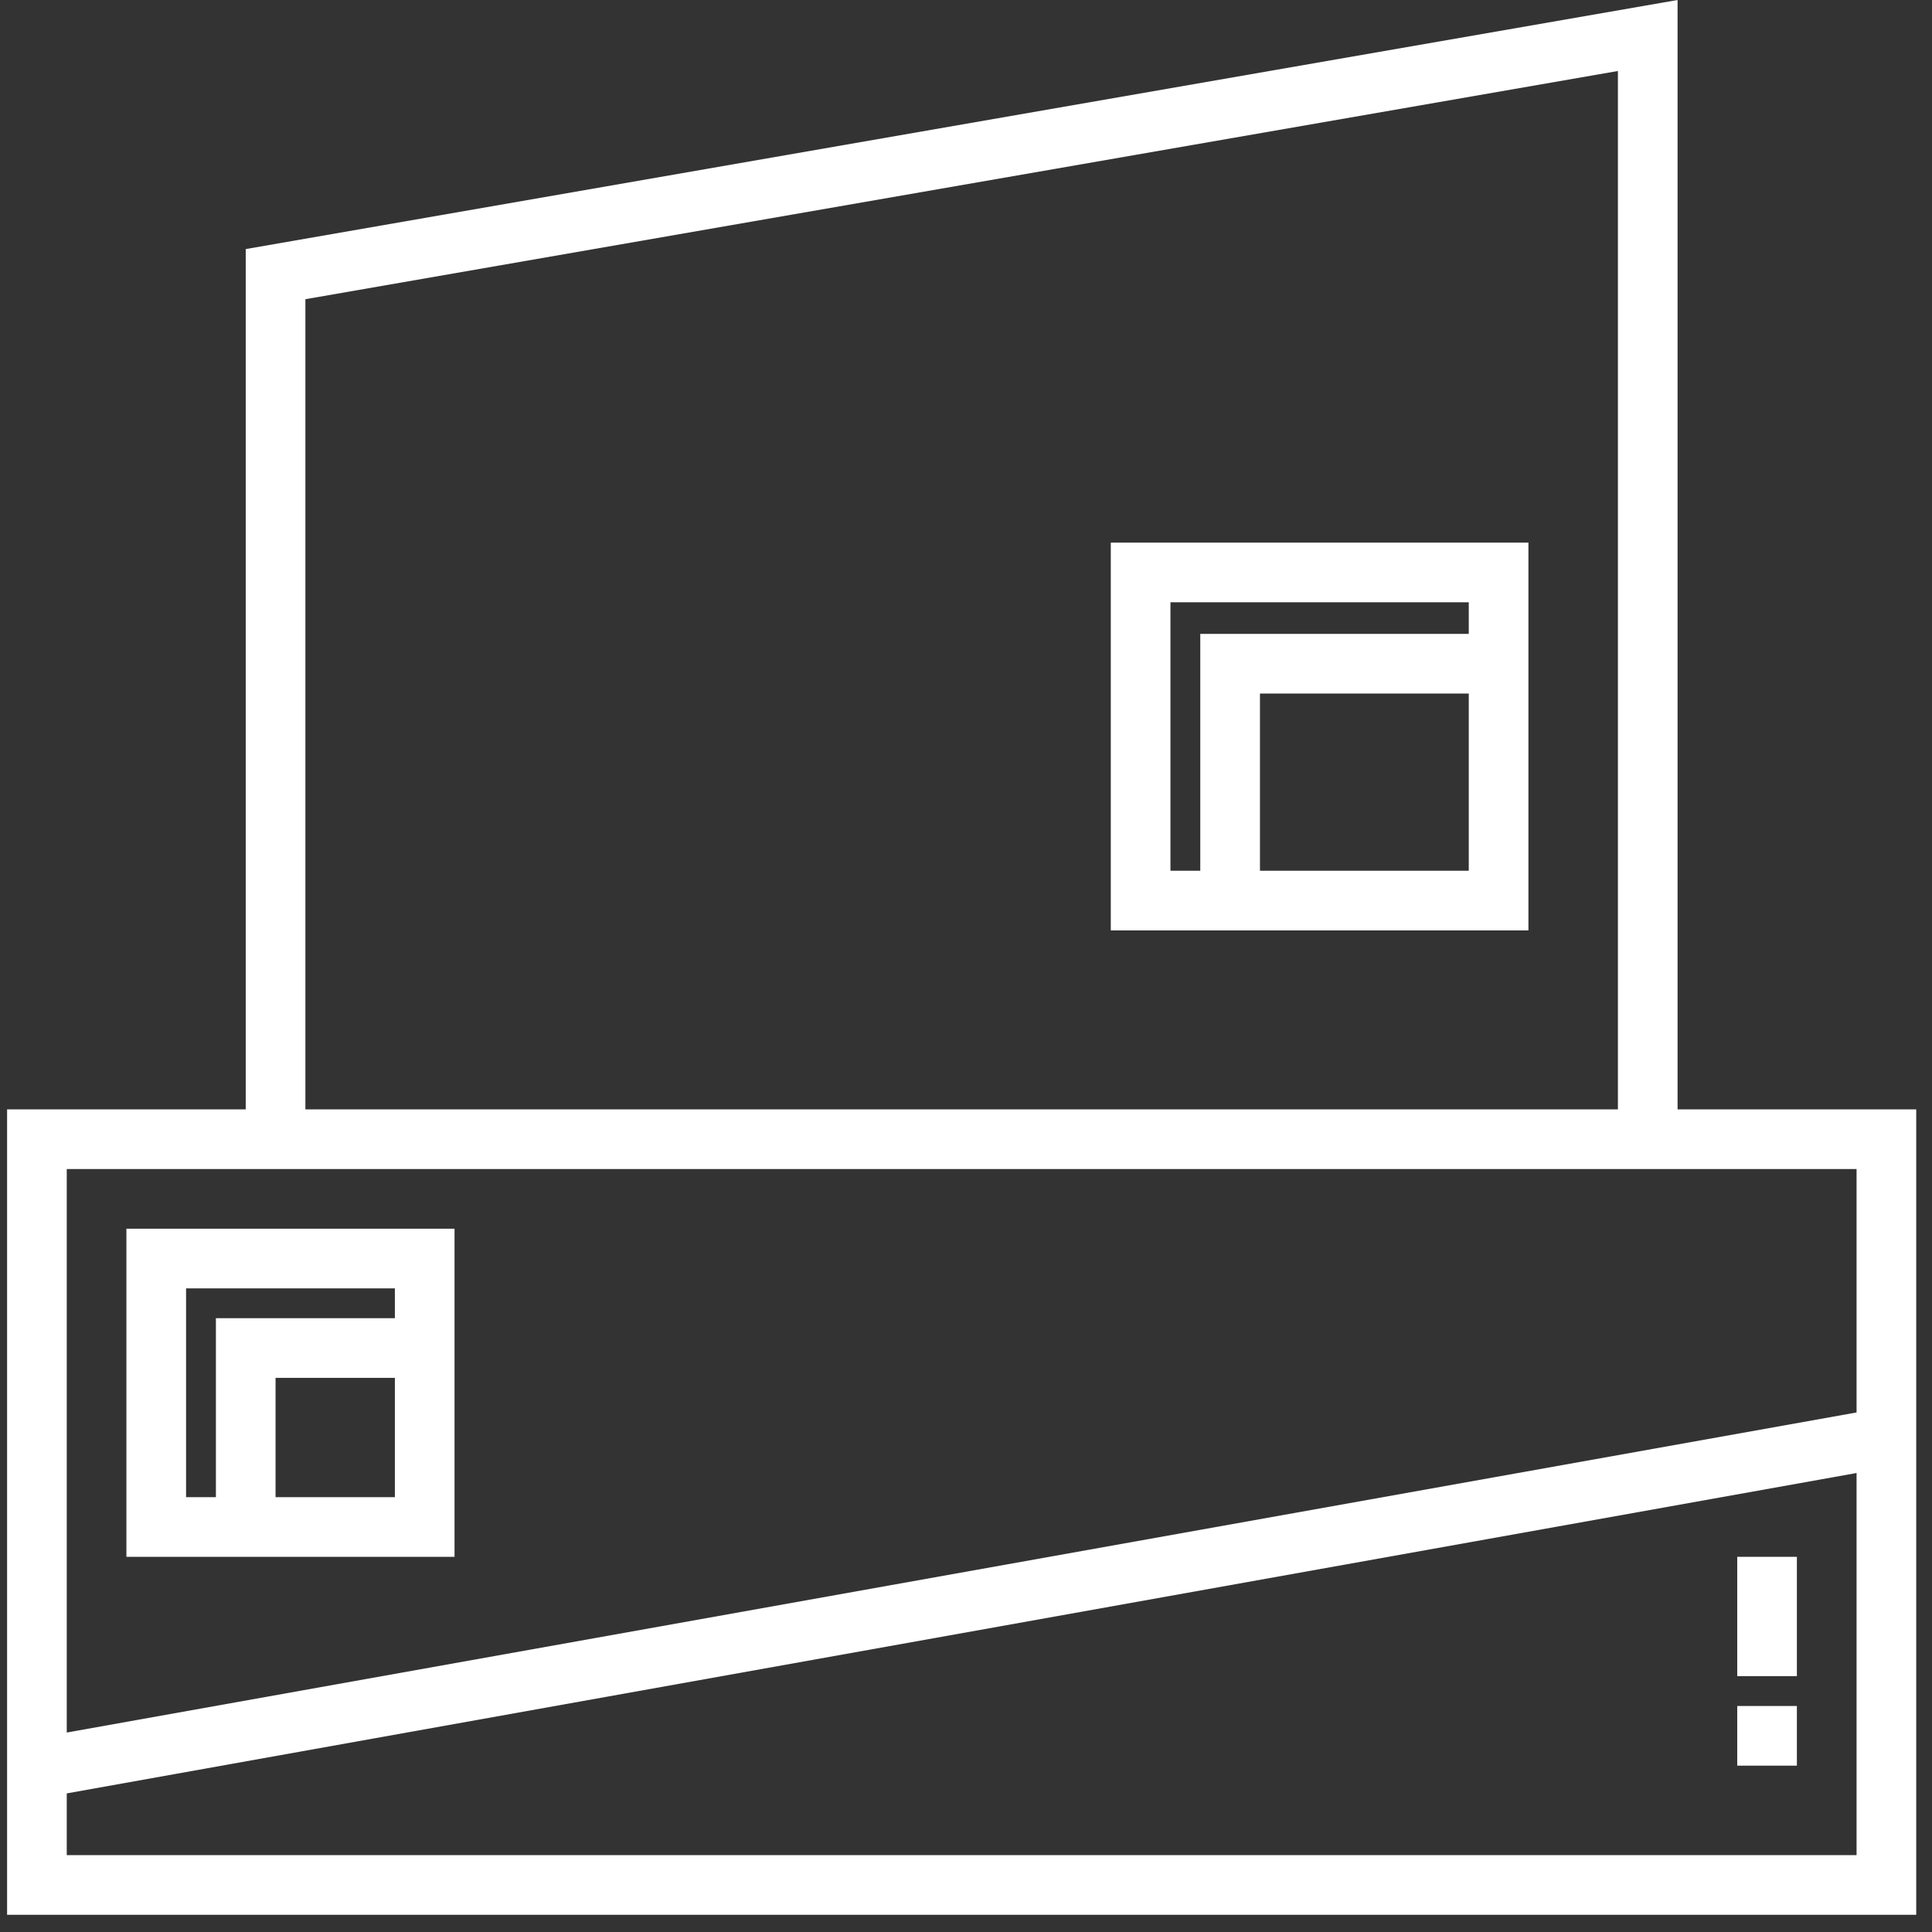
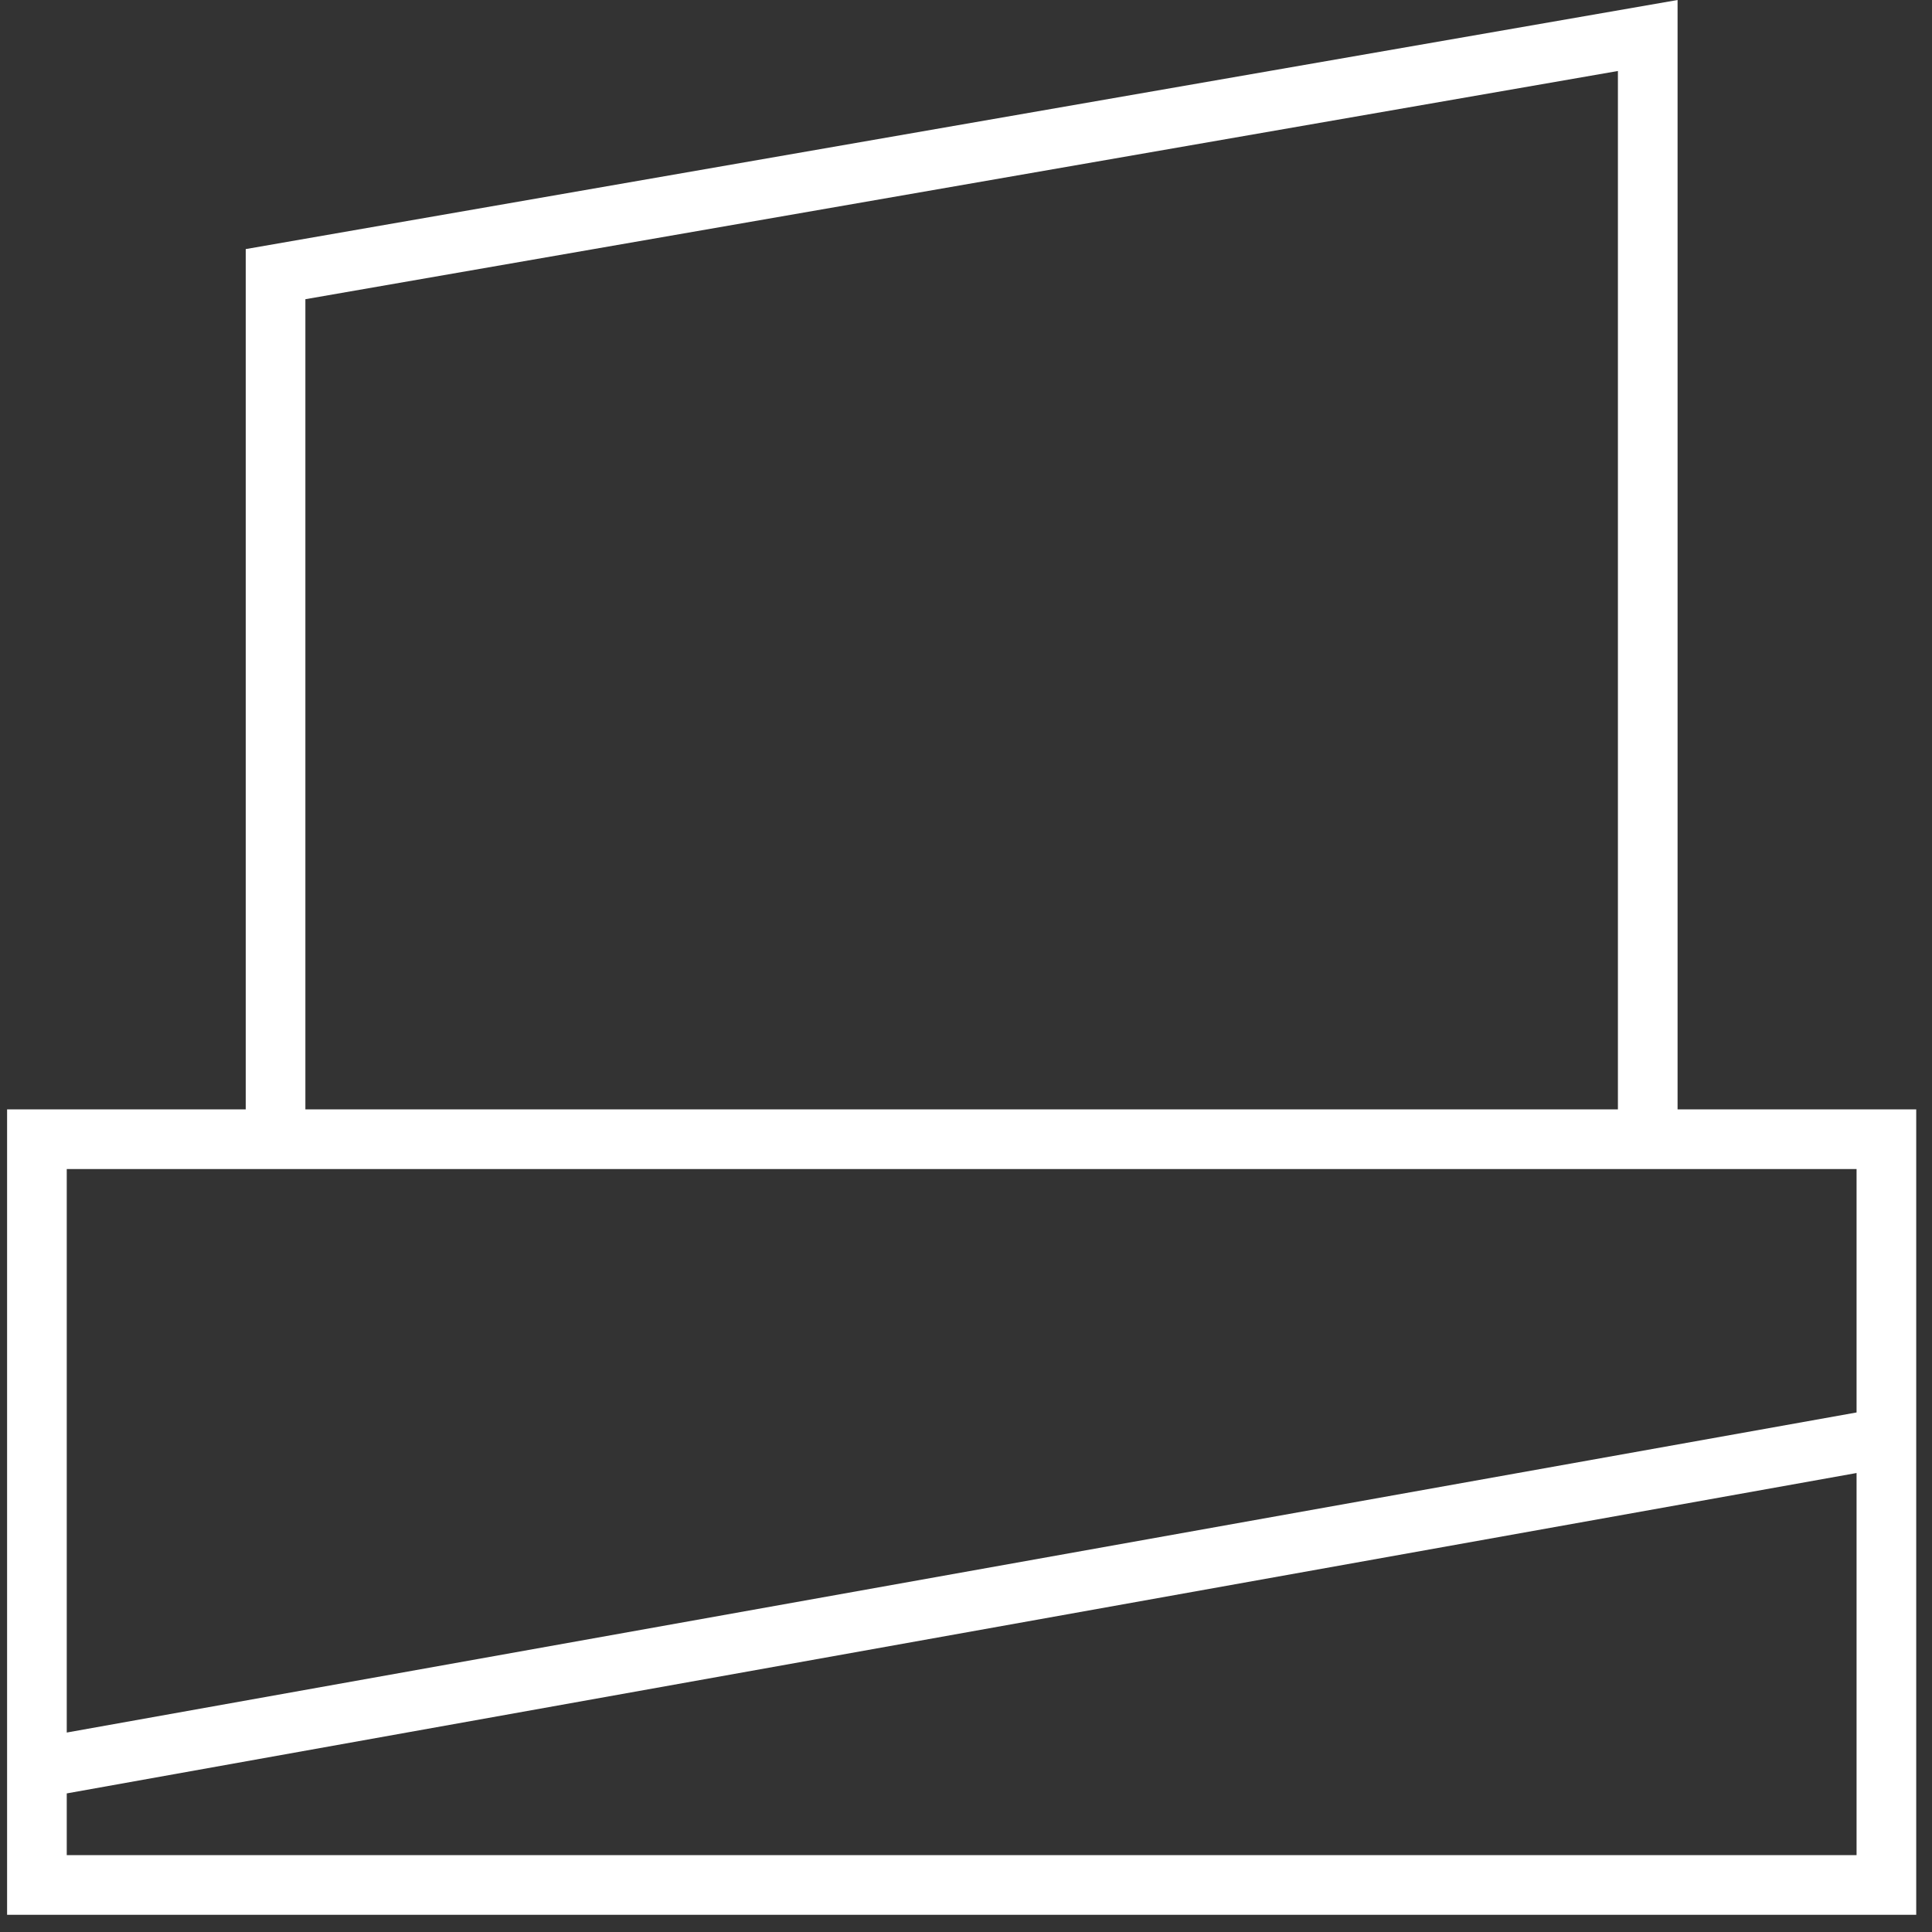
<svg xmlns="http://www.w3.org/2000/svg" width="91" height="91" viewBox="0 0 91 91" fill="none">
  <rect x="0" y="0" width="91" height="91" fill="#333333" stroke="none" />
  <path d="M79.016 52.254V0L11.574 11.732V52.254H0.334V90.19H90.257V52.254H79.016ZM14.384 14.093L76.206 3.344V52.254H14.384V14.093ZM11.574 55.064H87.447V66.529L3.144 81.605V55.064H11.574ZM3.144 87.38V84.472L87.447 69.381V87.38H3.144Z" fill="white" />
-   <path d="M21.409 57.874H5.954V73.329H21.409V57.874ZM8.764 60.684H18.599V62.089H10.169V70.519H8.764V60.684ZM12.979 70.519V64.899H18.599V70.519H12.979ZM52.32 43.823H71.991V25.558H52.32V43.823ZM59.346 41.013V32.667H69.181V41.013H59.346ZM55.13 28.368H69.181V29.857H56.535V41.013H55.13V28.368ZM81.826 73.329H84.636V78.949H81.826V73.329ZM81.826 80.355H84.636V83.165H81.826V80.355Z" fill="white" />
</svg>